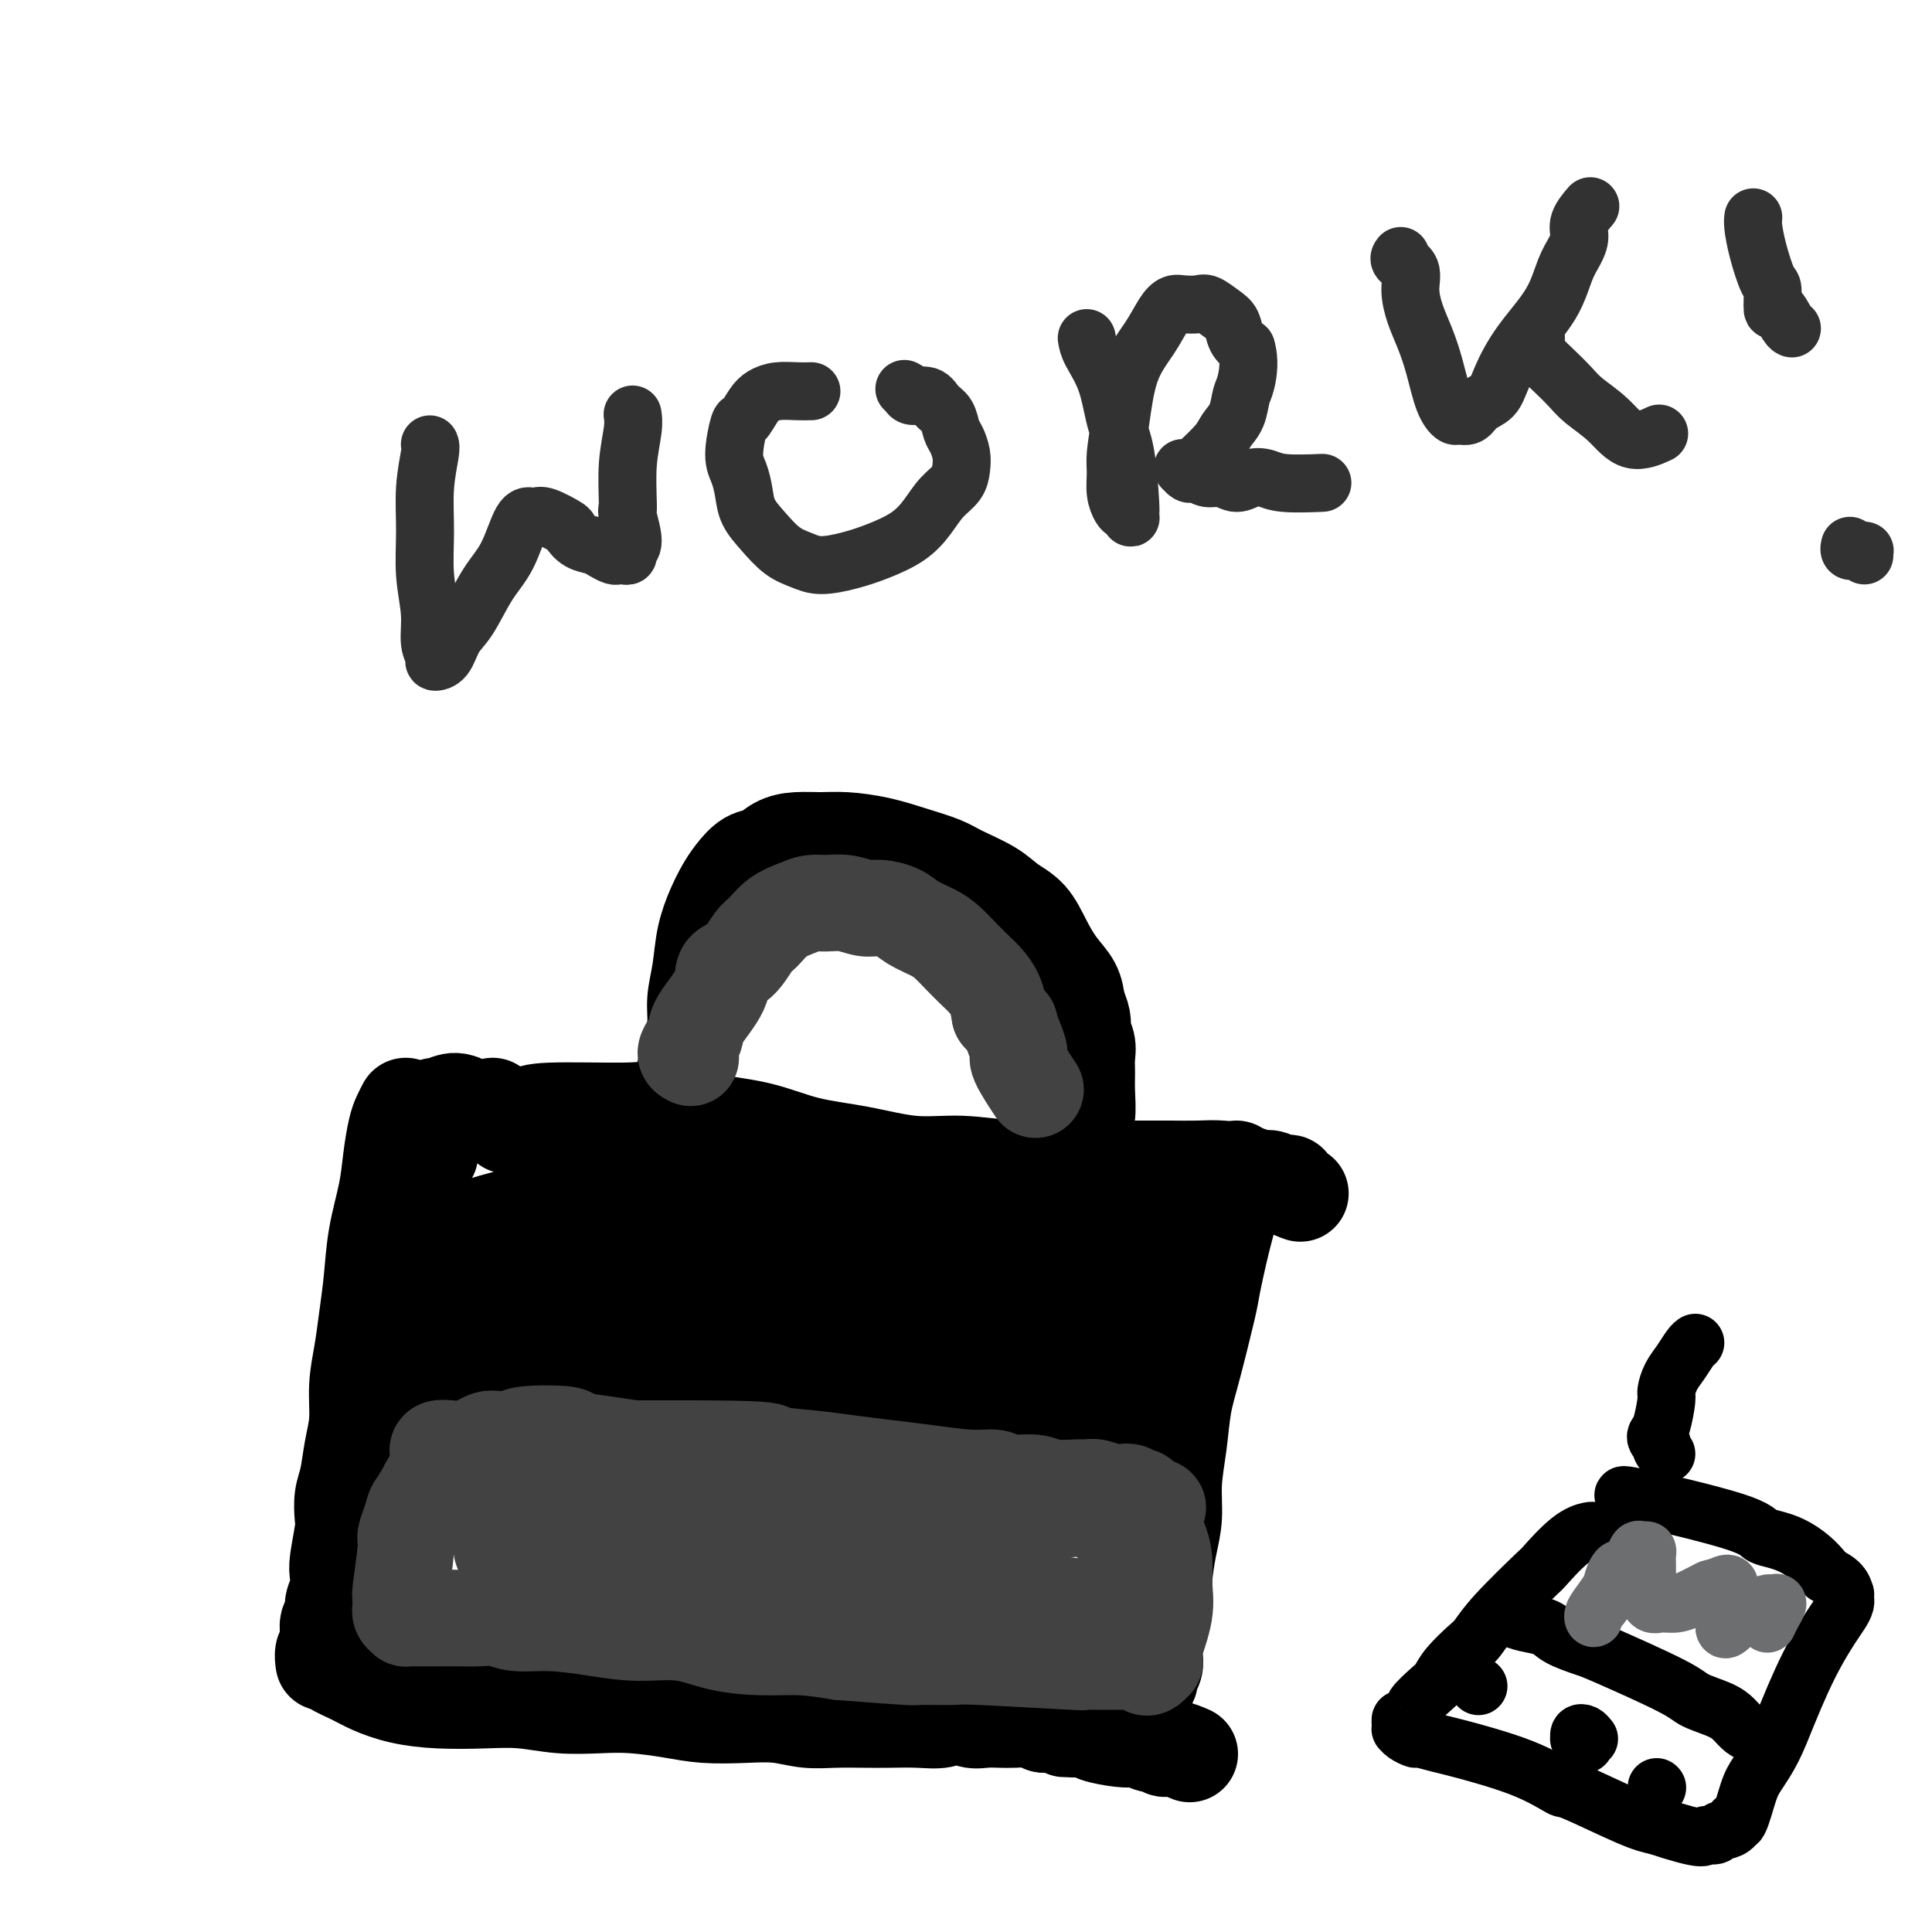
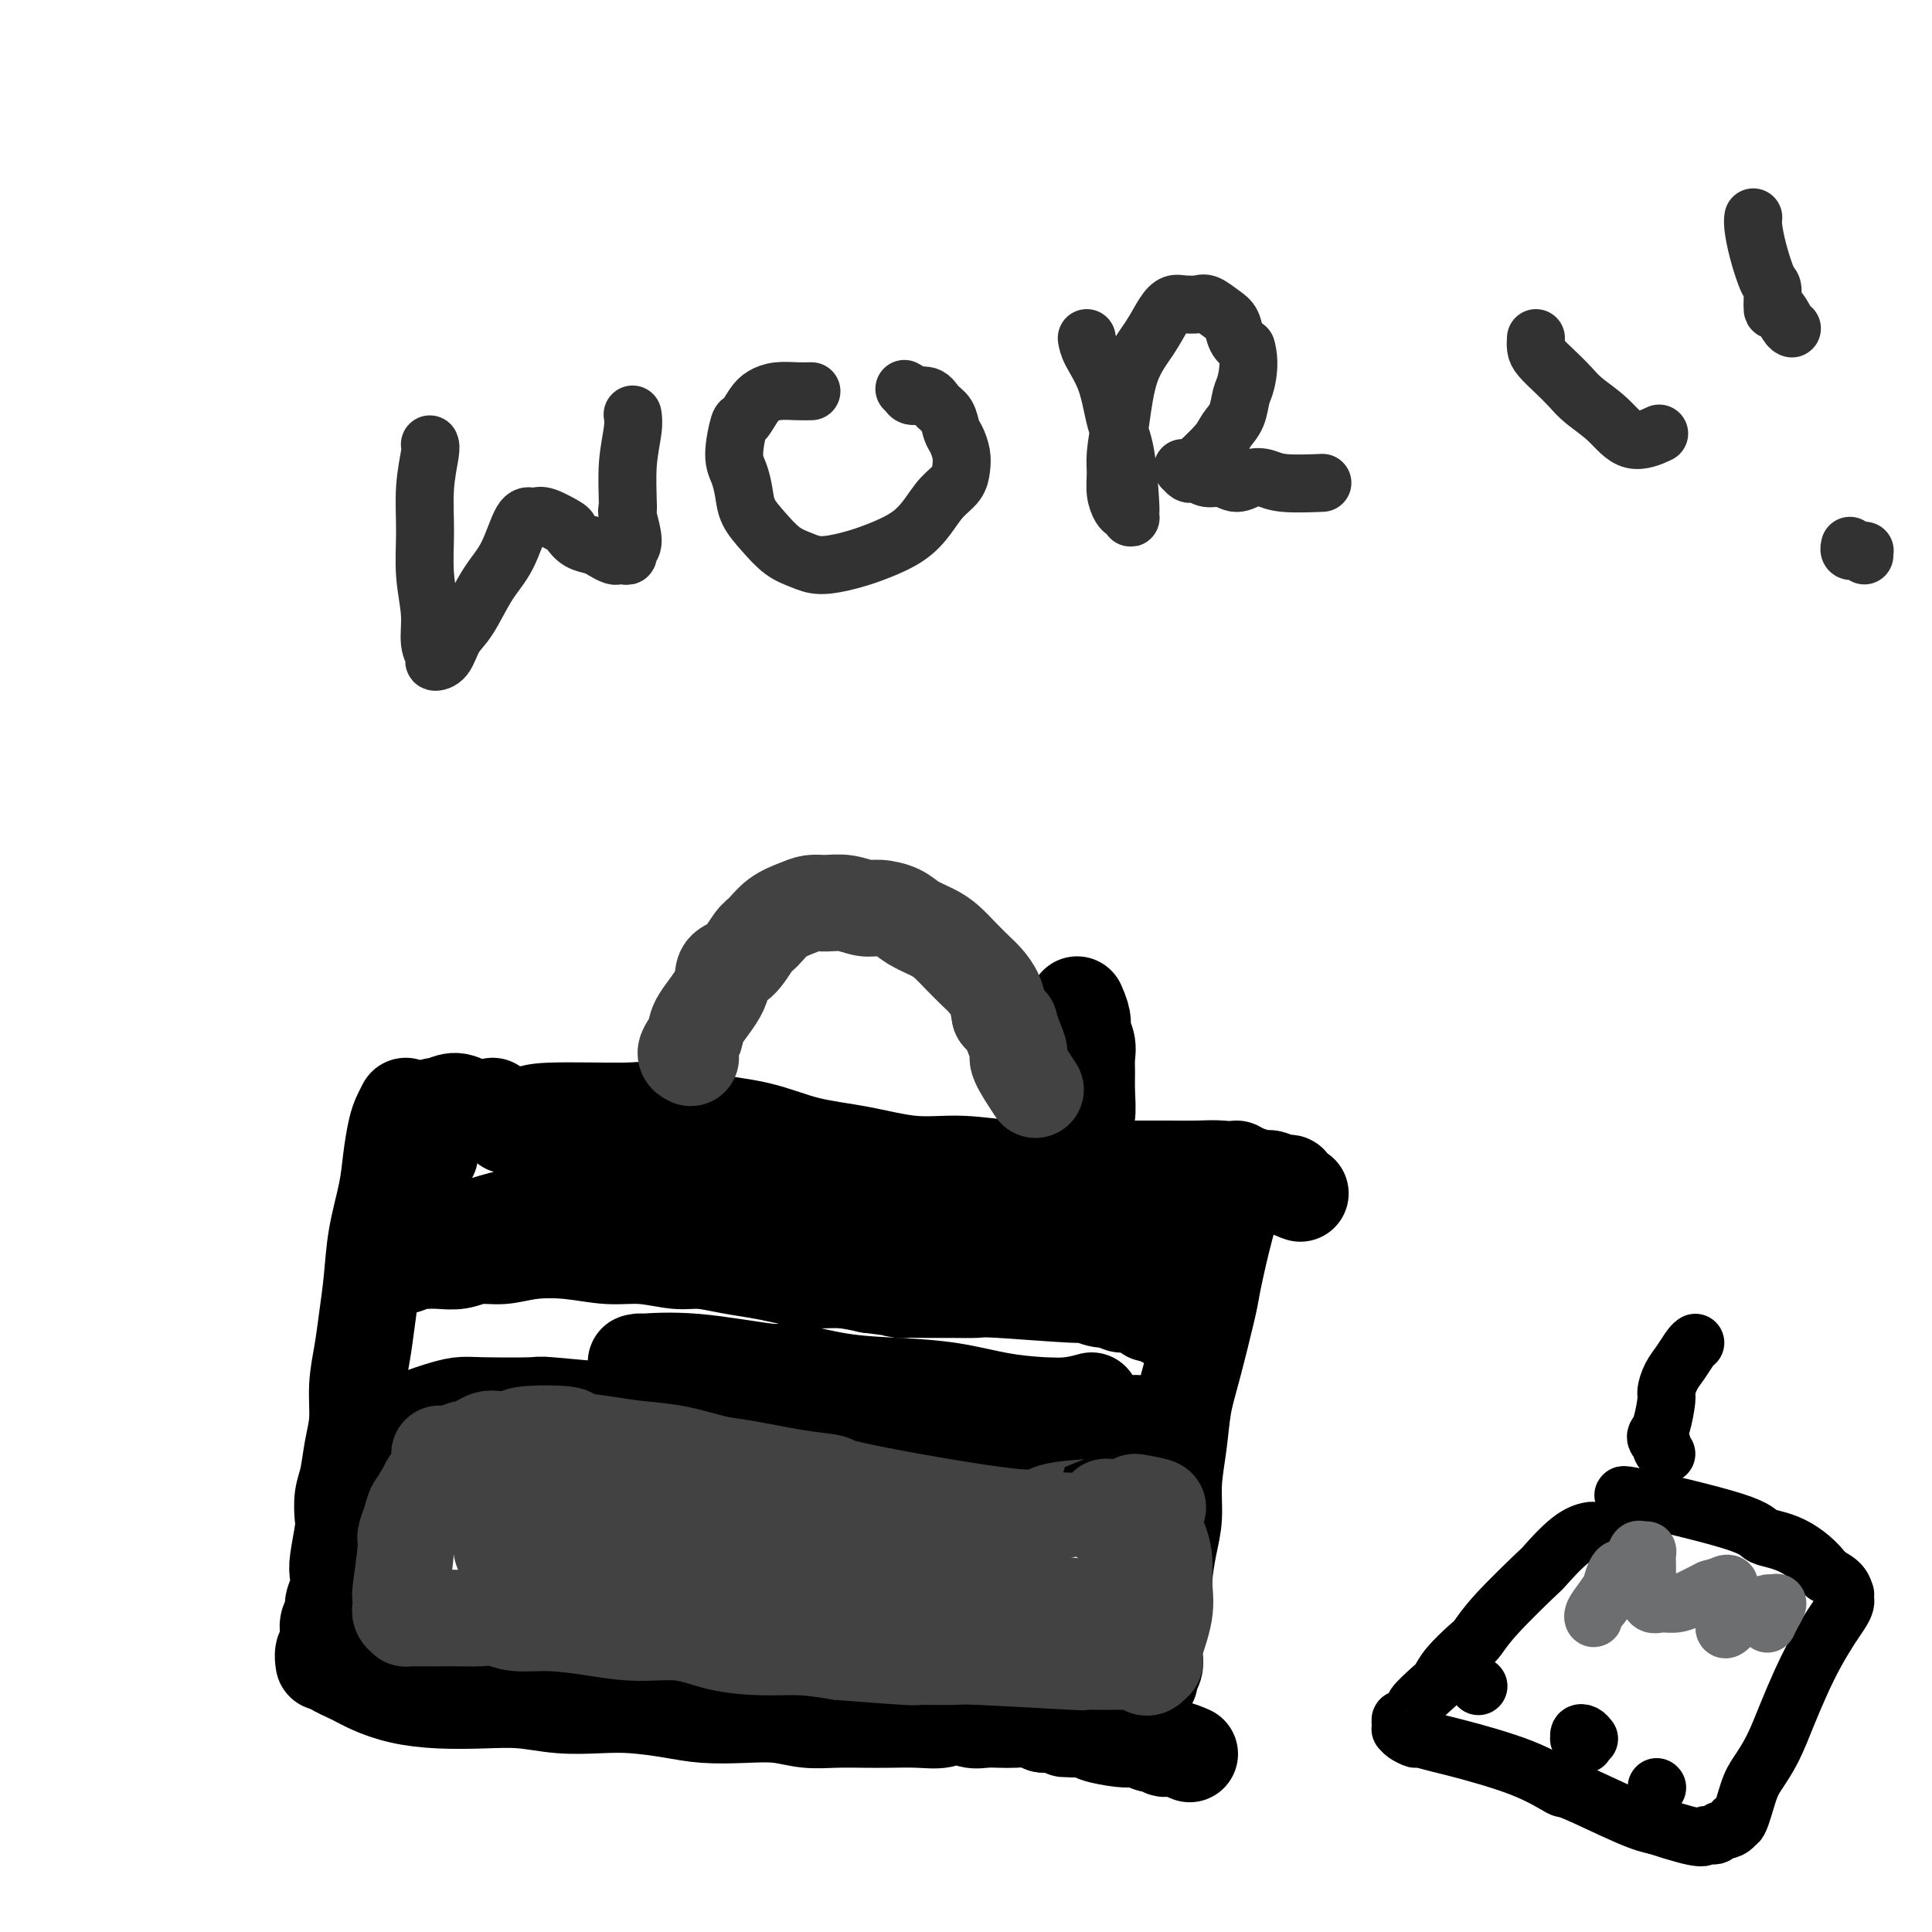
<svg xmlns="http://www.w3.org/2000/svg" viewBox="0 0 400 400" version="1.1">
  <g fill="none" stroke="#000000" stroke-width="20" stroke-linecap="round" stroke-linejoin="round">
    <path d="M84,229c-0.336,0.646 -0.671,1.292 -1,2c-0.329,0.708 -0.651,1.477 -1,3c-0.349,1.523 -0.723,3.798 -1,6c-0.277,2.202 -0.455,4.330 -1,7c-0.545,2.670 -1.456,5.881 -2,9c-0.544,3.119 -0.719,6.146 -1,9c-0.281,2.854 -0.667,5.535 -1,8c-0.333,2.465 -0.614,4.715 -1,7c-0.386,2.285 -0.878,4.606 -1,7c-0.122,2.394 0.125,4.861 0,7c-0.125,2.139 -0.621,3.948 -1,6c-0.379,2.052 -0.641,4.346 -1,6c-0.359,1.654 -0.814,2.669 -1,4c-0.186,1.331 -0.101,2.978 0,4c0.101,1.022 0.219,1.418 0,3c-0.219,1.582 -0.776,4.349 -1,6c-0.224,1.651 -0.116,2.186 0,3c0.116,0.814 0.242,1.909 0,3c-0.242,1.091 -0.850,2.180 -1,3c-0.150,0.820 0.157,1.372 0,2c-0.157,0.628 -0.778,1.333 -1,2c-0.222,0.667 -0.045,1.296 0,2c0.045,0.704 -0.040,1.481 0,2c0.040,0.519 0.207,0.778 0,1c-0.207,0.222 -0.786,0.406 -1,1c-0.214,0.594 -0.061,1.598 0,2c0.061,0.402 0.031,0.201 0,0" />
    <path d="M67,343c0.478,0.665 0.956,1.331 2,2c1.044,0.669 2.654,1.342 4,2c1.346,0.658 2.430,1.300 4,2c1.570,0.700 3.628,1.459 6,2c2.372,0.541 5.059,0.863 8,1c2.941,0.137 6.135,0.089 9,0c2.865,-0.089 5.402,-0.217 8,0c2.598,0.217 5.259,0.780 8,1c2.741,0.220 5.564,0.098 8,0c2.436,-0.098 4.485,-0.171 7,0c2.515,0.171 5.497,0.585 8,1c2.503,0.415 4.527,0.829 7,1c2.473,0.171 5.396,0.098 8,0c2.604,-0.098 4.890,-0.222 7,0c2.110,0.222 4.044,0.791 6,1c1.956,0.209 3.934,0.057 6,0c2.066,-0.057 4.219,-0.020 6,0c1.781,0.020 3.190,0.023 5,0c1.810,-0.023 4.021,-0.073 6,0c1.979,0.073 3.726,0.268 5,0c1.274,-0.268 2.073,-1.000 3,-1c0.927,-0.000 1.980,0.731 3,1c1.020,0.269 2.005,0.075 3,0c0.995,-0.075 1.999,-0.030 3,0c1.001,0.030 2.000,0.047 3,0c1.000,-0.047 2.000,-0.156 3,0c1.000,0.156 2.000,0.578 3,1" />
    <path d="M216,357c20.605,1.012 9.618,1.042 6,1c-3.618,-0.042 0.134,-0.156 2,0c1.866,0.156 1.847,0.581 3,1c1.153,0.419 3.478,0.830 5,1c1.522,0.170 2.240,0.097 3,0c0.760,-0.097 1.561,-0.218 2,0c0.439,0.218 0.514,0.775 1,1c0.486,0.225 1.381,0.116 2,0c0.619,-0.116 0.961,-0.241 1,0c0.039,0.241 -0.227,0.848 0,1c0.227,0.152 0.946,-0.151 2,0c1.054,0.151 2.444,0.758 3,1c0.556,0.242 0.278,0.121 0,0" />
    <path d="M256,242c-0.254,2.307 -0.508,4.615 -1,7c-0.492,2.385 -1.221,4.848 -2,8c-0.779,3.152 -1.609,6.994 -2,9c-0.391,2.006 -0.343,2.176 -1,5c-0.657,2.824 -2.018,8.302 -3,12c-0.982,3.698 -1.586,5.617 -2,8c-0.414,2.383 -0.637,5.231 -1,8c-0.363,2.769 -0.867,5.458 -1,8c-0.133,2.542 0.105,4.937 0,7c-0.105,2.063 -0.554,3.796 -1,6c-0.446,2.204 -0.890,4.880 -1,7c-0.110,2.120 0.115,3.684 0,5c-0.115,1.316 -0.571,2.384 -1,4c-0.429,1.616 -0.833,3.782 -1,5c-0.167,1.218 -0.097,1.489 0,2c0.097,0.511 0.222,1.261 0,2c-0.222,0.739 -0.792,1.466 -1,2c-0.208,0.534 -0.056,0.875 0,1c0.056,0.125 0.016,0.036 0,0c-0.016,-0.036 -0.008,-0.018 0,0" />
    <path d="M105,233c0.121,-0.341 0.243,-0.681 1,-1c0.757,-0.319 2.150,-0.615 3,-1c0.850,-0.385 1.158,-0.858 5,-1c3.842,-0.142 11.219,0.049 15,0c3.781,-0.049 3.966,-0.337 6,0c2.034,0.337 5.916,1.299 10,2c4.084,0.701 8.370,1.139 12,2c3.630,0.861 6.605,2.143 10,3c3.395,0.857 7.210,1.287 11,2c3.790,0.713 7.554,1.708 11,2c3.446,0.292 6.573,-0.118 10,0c3.427,0.118 7.153,0.764 11,1c3.847,0.236 7.816,0.064 11,0c3.184,-0.064 5.582,-0.018 8,0c2.418,0.018 4.857,0.007 7,0c2.143,-0.007 3.992,-0.012 6,0c2.008,0.012 4.176,0.041 6,0c1.824,-0.041 3.305,-0.151 5,0c1.695,0.151 3.606,0.562 5,1c1.394,0.438 2.273,0.901 3,1c0.727,0.099 1.303,-0.167 2,0c0.697,0.167 1.515,0.766 2,1c0.485,0.234 0.638,0.101 1,0c0.362,-0.101 0.932,-0.171 1,0c0.068,0.171 -0.366,0.585 0,1c0.366,0.415 1.533,0.833 2,1c0.467,0.167 0.233,0.084 0,0" />
-     <path d="M142,229c-0.398,-0.716 -0.796,-1.433 -1,-2c-0.204,-0.567 -0.213,-0.986 0,-2c0.213,-1.014 0.649,-2.625 1,-4c0.351,-1.375 0.618,-2.516 1,-4c0.382,-1.484 0.879,-3.313 1,-5c0.121,-1.687 -0.133,-3.232 0,-5c0.133,-1.768 0.654,-3.761 1,-6c0.346,-2.239 0.518,-4.726 1,-7c0.482,-2.274 1.273,-4.334 2,-6c0.727,-1.666 1.390,-2.936 2,-4c0.610,-1.064 1.165,-1.921 2,-3c0.835,-1.079 1.948,-2.380 3,-3c1.052,-0.620 2.043,-0.559 3,-1c0.957,-0.441 1.881,-1.384 3,-2c1.119,-0.616 2.432,-0.905 4,-1c1.568,-0.095 3.389,0.005 5,0c1.611,-0.005 3.012,-0.115 5,0c1.988,0.115 4.562,0.456 7,1c2.438,0.544 4.738,1.290 7,2c2.262,0.710 4.485,1.385 6,2c1.515,0.615 2.320,1.171 4,2c1.680,0.829 4.234,1.933 6,3c1.766,1.067 2.743,2.098 4,3c1.257,0.902 2.796,1.675 4,3c1.204,1.325 2.075,3.200 3,5c0.925,1.800 1.903,3.523 3,5c1.097,1.477 2.313,2.708 3,4c0.687,1.292 0.843,2.646 1,4" />
    <path d="M223,208c1.713,3.774 0.995,4.209 1,5c0.005,0.791 0.735,1.939 1,3c0.265,1.061 0.067,2.034 0,3c-0.067,0.966 -0.003,1.926 0,3c0.003,1.074 -0.056,2.263 0,4c0.056,1.737 0.225,4.023 0,5c-0.225,0.977 -0.845,0.644 -1,1c-0.155,0.356 0.155,1.402 0,2c-0.155,0.598 -0.773,0.748 -1,1c-0.227,0.252 -0.061,0.606 0,1c0.061,0.394 0.017,0.827 0,1c-0.017,0.173 -0.009,0.087 0,0" />
    <path d="M102,229c-0.328,0.428 -0.657,0.856 -1,1c-0.343,0.144 -0.701,0.004 -1,0c-0.299,-0.004 -0.539,0.128 -1,0c-0.461,-0.128 -1.143,-0.518 -2,-1c-0.857,-0.482 -1.890,-1.057 -3,-1c-1.110,0.057 -2.299,0.746 -3,1c-0.701,0.254 -0.915,0.073 -1,0c-0.085,-0.073 -0.043,-0.036 0,0" />
  </g>
  <g fill="none" stroke="#323232" stroke-width="12" stroke-linecap="round" stroke-linejoin="round">
    <path d="M89,92c0.116,0.267 0.231,0.534 0,2c-0.231,1.466 -0.809,4.132 -1,7c-0.191,2.868 0.006,5.938 0,9c-0.006,3.062 -0.213,6.117 0,9c0.213,2.883 0.848,5.595 1,8c0.152,2.405 -0.178,4.502 0,6c0.178,1.498 0.865,2.396 1,3c0.135,0.604 -0.282,0.914 0,1c0.282,0.086 1.261,-0.052 2,-1c0.739,-0.948 1.237,-2.706 2,-4c0.763,-1.294 1.791,-2.122 3,-4c1.209,-1.878 2.600,-4.804 4,-7c1.400,-2.196 2.810,-3.662 4,-6c1.190,-2.338 2.162,-5.548 3,-7c0.838,-1.452 1.544,-1.147 2,-1c0.456,0.147 0.663,0.137 1,0c0.337,-0.137 0.804,-0.402 2,0c1.196,0.402 3.121,1.469 4,2c0.879,0.531 0.711,0.524 1,1c0.289,0.476 1.033,1.434 2,2c0.967,0.566 2.157,0.740 3,1c0.843,0.260 1.340,0.606 2,1c0.660,0.394 1.482,0.835 2,1c0.518,0.165 0.732,0.055 1,0c0.268,-0.055 0.590,-0.056 1,0c0.410,0.056 0.908,0.170 1,0c0.092,-0.170 -0.223,-0.623 0,-1c0.223,-0.377 0.983,-0.678 1,-2c0.017,-1.322 -0.709,-3.663 -1,-5c-0.291,-1.337 -0.145,-1.668 0,-2" />
    <path d="M130,105c-0.061,-3.209 -0.212,-6.231 0,-9c0.212,-2.769 0.788,-5.284 1,-7c0.212,-1.716 0.061,-2.633 0,-3c-0.061,-0.367 -0.030,-0.183 0,0" />
    <path d="M168,81c-0.894,0.021 -1.787,0.042 -3,0c-1.213,-0.042 -2.744,-0.146 -4,0c-1.256,0.146 -2.236,0.542 -3,1c-0.764,0.458 -1.312,0.978 -2,2c-0.688,1.022 -1.516,2.545 -2,3c-0.484,0.455 -0.626,-0.157 -1,1c-0.374,1.157 -0.982,4.083 -1,6c-0.018,1.917 0.553,2.825 1,4c0.447,1.175 0.769,2.619 1,4c0.231,1.381 0.370,2.700 1,4c0.630,1.300 1.752,2.581 3,4c1.248,1.419 2.621,2.978 4,4c1.379,1.022 2.763,1.509 4,2c1.237,0.491 2.326,0.985 4,1c1.674,0.015 3.931,-0.450 6,-1c2.069,-0.550 3.948,-1.186 6,-2c2.052,-0.814 4.277,-1.807 6,-3c1.723,-1.193 2.946,-2.587 4,-4c1.054,-1.413 1.940,-2.844 3,-4c1.060,-1.156 2.295,-2.038 3,-3c0.705,-0.962 0.880,-2.005 1,-3c0.120,-0.995 0.183,-1.943 0,-3c-0.183,-1.057 -0.614,-2.224 -1,-3c-0.386,-0.776 -0.727,-1.160 -1,-2c-0.273,-0.840 -0.479,-2.137 -1,-3c-0.521,-0.863 -1.356,-1.293 -2,-2c-0.644,-0.707 -1.096,-1.690 -2,-2c-0.904,-0.310 -2.258,0.054 -3,0c-0.742,-0.054 -0.871,-0.527 -1,-1" />
    <path d="M188,81c-1.333,-0.833 -0.667,-0.417 0,0" />
    <path d="M225,70c0.130,0.795 0.259,1.590 1,3c0.741,1.410 2.093,3.435 3,6c0.907,2.565 1.367,5.672 2,8c0.633,2.328 1.438,3.879 2,7c0.562,3.121 0.880,7.814 1,10c0.120,2.186 0.044,1.866 0,2c-0.044,0.134 -0.054,0.721 0,1c0.054,0.279 0.172,0.248 0,0c-0.172,-0.248 -0.635,-0.714 -1,-1c-0.365,-0.286 -0.631,-0.392 -1,-1c-0.369,-0.608 -0.841,-1.718 -1,-3c-0.159,-1.282 -0.006,-2.736 0,-4c0.006,-1.264 -0.136,-2.338 0,-4c0.136,-1.662 0.550,-3.913 1,-7c0.450,-3.087 0.934,-7.009 2,-10c1.066,-2.991 2.712,-5.050 4,-7c1.288,-1.950 2.217,-3.792 3,-5c0.783,-1.208 1.421,-1.782 2,-2c0.579,-0.218 1.101,-0.082 2,0c0.899,0.082 2.177,0.109 3,0c0.823,-0.109 1.193,-0.352 2,0c0.807,0.352 2.051,1.301 3,2c0.949,0.699 1.602,1.150 2,2c0.398,0.850 0.542,2.100 1,3c0.458,0.900 1.229,1.450 2,2" />
    <path d="M258,72c0.825,2.541 0.389,5.392 0,7c-0.389,1.608 -0.731,1.972 -1,3c-0.269,1.028 -0.464,2.720 -1,4c-0.536,1.280 -1.415,2.147 -2,3c-0.585,0.853 -0.878,1.693 -2,3c-1.122,1.307 -3.072,3.081 -4,4c-0.928,0.919 -0.834,0.982 -1,1c-0.166,0.018 -0.591,-0.009 -1,0c-0.409,0.009 -0.801,0.054 -1,0c-0.199,-0.054 -0.206,-0.206 0,0c0.206,0.206 0.624,0.772 1,1c0.376,0.228 0.708,0.118 1,0c0.292,-0.118 0.542,-0.245 1,0c0.458,0.245 1.123,0.863 2,1c0.877,0.137 1.966,-0.208 3,0c1.034,0.208 2.012,0.970 3,1c0.988,0.030 1.986,-0.672 3,-1c1.014,-0.328 2.045,-0.284 3,0c0.955,0.284 1.834,0.807 4,1c2.166,0.193 5.619,0.055 7,0c1.381,-0.055 0.691,-0.028 0,0" />
-     <path d="M290,53c-0.231,0.285 -0.462,0.570 0,1c0.462,0.430 1.618,1.003 2,2c0.382,0.997 -0.011,2.416 0,4c0.011,1.584 0.427,3.332 1,5c0.573,1.668 1.304,3.255 2,5c0.696,1.745 1.355,3.646 2,6c0.645,2.354 1.274,5.160 2,7c0.726,1.840 1.549,2.712 2,3c0.451,0.288 0.528,-0.010 1,0c0.472,0.010 1.337,0.326 2,0c0.663,-0.326 1.122,-1.295 2,-2c0.878,-0.705 2.174,-1.147 3,-2c0.826,-0.853 1.180,-2.118 2,-4c0.820,-1.882 2.105,-4.380 4,-7c1.895,-2.620 4.401,-5.362 6,-8c1.599,-2.638 2.292,-5.173 3,-7c0.708,-1.827 1.430,-2.945 2,-4c0.570,-1.055 0.988,-2.046 1,-3c0.012,-0.954 -0.381,-1.872 0,-3c0.381,-1.128 1.538,-2.465 2,-3c0.462,-0.535 0.231,-0.267 0,0" />
    <path d="M318,70c-0.042,0.690 -0.085,1.381 0,2c0.085,0.619 0.297,1.168 1,2c0.703,0.832 1.897,1.948 3,3c1.103,1.052 2.114,2.040 3,3c0.886,0.960 1.646,1.893 3,3c1.354,1.107 3.301,2.390 5,4c1.699,1.610 3.150,3.549 5,4c1.850,0.451 4.100,-0.585 5,-1c0.900,-0.415 0.450,-0.207 0,0" />
    <path d="M363,45c-0.061,0.454 -0.122,0.908 0,2c0.122,1.092 0.427,2.822 1,5c0.573,2.178 1.414,4.804 2,6c0.586,1.196 0.917,0.961 1,2c0.083,1.039 -0.083,3.350 0,4c0.083,0.650 0.414,-0.362 1,0c0.586,0.362 1.427,2.097 2,3c0.573,0.903 0.878,0.972 1,1c0.122,0.028 0.061,0.014 0,0" />
    <path d="M386,115c0.006,-0.423 0.012,-0.845 0,-1c-0.012,-0.155 -0.041,-0.042 0,0c0.041,0.042 0.151,0.012 0,0c-0.151,-0.012 -0.562,-0.007 -1,0c-0.438,0.007 -0.902,0.016 -1,0c-0.098,-0.016 0.170,-0.056 0,0c-0.170,0.056 -0.776,0.207 -1,0c-0.224,-0.207 -0.064,-0.774 0,-1c0.064,-0.226 0.032,-0.113 0,0" />
  </g>
  <g fill="none" stroke="#000000" stroke-width="20" stroke-linecap="round" stroke-linejoin="round">
    <path d="M89,239c-1.149,1.219 -2.298,2.439 -3,4c-0.702,1.561 -0.958,3.465 -1,5c-0.042,1.535 0.131,2.701 0,4c-0.131,1.299 -0.567,2.731 -1,4c-0.433,1.269 -0.864,2.375 -1,3c-0.136,0.625 0.022,0.770 0,1c-0.022,0.230 -0.225,0.545 0,1c0.225,0.455 0.877,1.050 1,1c0.123,-0.050 -0.284,-0.744 0,-1c0.284,-0.256 1.261,-0.073 2,0c0.739,0.073 1.242,0.034 2,0c0.758,-0.034 1.771,-0.065 3,0c1.229,0.065 2.675,0.227 4,0c1.325,-0.227 2.530,-0.841 4,-1c1.470,-0.159 3.205,0.138 5,0c1.795,-0.138 3.648,-0.713 6,-1c2.352,-0.287 5.201,-0.288 8,0c2.799,0.288 5.548,0.865 8,1c2.452,0.135 4.605,-0.171 7,0c2.395,0.171 5.030,0.819 7,1c1.970,0.181 3.274,-0.105 5,0c1.726,0.105 3.874,0.602 6,1c2.126,0.398 4.230,0.698 6,1c1.770,0.302 3.206,0.607 5,1c1.794,0.393 3.944,0.875 6,1c2.056,0.125 4.016,-0.107 6,0c1.984,0.107 3.992,0.554 6,1" />
    <path d="M180,266c10.647,1.309 6.265,1.082 6,1c-0.265,-0.082 3.587,-0.018 6,0c2.413,0.018 3.386,-0.010 5,0c1.614,0.010 3.868,0.059 5,0c1.132,-0.059 1.143,-0.227 5,0c3.857,0.227 11.562,0.849 15,1c3.438,0.151 2.611,-0.171 3,0c0.389,0.171 1.996,0.833 3,1c1.004,0.167 1.406,-0.161 2,0c0.594,0.161 1.381,0.813 2,1c0.619,0.187 1.070,-0.090 2,0c0.930,0.090 2.340,0.546 3,1c0.660,0.454 0.569,0.905 1,1c0.431,0.095 1.385,-0.167 2,0c0.615,0.167 0.890,0.762 1,1c0.110,0.238 0.055,0.119 0,0" />
    <path d="M88,293c0.887,-0.310 1.775,-0.620 3,-1c1.225,-0.380 2.789,-0.830 4,-1c1.211,-0.170 2.069,-0.061 5,0c2.931,0.061 7.934,0.075 10,0c2.066,-0.075 1.193,-0.238 4,0c2.807,0.238 9.294,0.879 12,1c2.706,0.121 1.632,-0.276 3,0c1.368,0.276 5.178,1.225 8,2c2.822,0.775 4.655,1.374 7,2c2.345,0.626 5.200,1.277 8,2c2.800,0.723 5.544,1.518 8,2c2.456,0.482 4.624,0.651 7,1c2.376,0.349 4.958,0.878 7,1c2.042,0.122 3.542,-0.164 7,0c3.458,0.164 8.872,0.776 12,1c3.128,0.224 3.970,0.059 6,0c2.030,-0.059 5.249,-0.012 7,0c1.751,0.012 2.033,-0.011 3,0c0.967,0.011 2.619,0.054 5,0c2.381,-0.054 5.492,-0.207 7,0c1.508,0.207 1.412,0.774 2,1c0.588,0.226 1.859,0.112 3,0c1.141,-0.112 2.153,-0.223 3,0c0.847,0.223 1.528,0.778 2,1c0.472,0.222 0.736,0.111 1,0" />
    <path d="M232,305c9.591,0.621 4.567,0.675 3,1c-1.567,0.325 0.322,0.922 1,1c0.678,0.078 0.144,-0.364 1,0c0.856,0.364 3.102,1.532 4,2c0.898,0.468 0.449,0.234 0,0" />
-     <path d="M88,278c0.888,0.008 1.777,0.016 3,0c1.223,-0.016 2.782,-0.057 5,0c2.218,0.057 5.097,0.212 8,0c2.903,-0.212 5.831,-0.789 9,-1c3.169,-0.211 6.578,-0.054 10,0c3.422,0.054 6.855,0.006 10,0c3.145,-0.006 6.001,0.030 9,0c2.999,-0.030 6.141,-0.126 9,0c2.859,0.126 5.437,0.472 8,1c2.563,0.528 5.113,1.237 8,2c2.887,0.763 6.111,1.582 9,2c2.889,0.418 5.443,0.437 8,1c2.557,0.563 5.117,1.671 8,2c2.883,0.329 6.087,-0.122 9,0c2.913,0.122 5.533,0.816 8,1c2.467,0.184 4.779,-0.143 7,0c2.221,0.143 4.349,0.756 6,1c1.651,0.244 2.824,0.118 4,0c1.176,-0.118 2.353,-0.229 3,0c0.647,0.229 0.763,0.797 1,1c0.237,0.203 0.595,0.039 1,0c0.405,-0.039 0.857,0.045 1,0c0.143,-0.045 -0.024,-0.218 0,0c0.024,0.218 0.237,0.828 0,1c-0.237,0.172 -0.925,-0.094 -2,0c-1.075,0.094 -2.538,0.547 -4,1" />
    <path d="M226,290c-1.856,0.533 -3.496,0.867 -5,1c-1.504,0.133 -2.873,0.065 -5,0c-2.127,-0.065 -5.012,-0.126 -7,0c-1.988,0.126 -3.080,0.438 -10,0c-6.920,-0.438 -19.669,-1.626 -26,-2c-6.331,-0.374 -6.246,0.065 -8,0c-1.754,-0.065 -5.349,-0.634 -8,-1c-2.651,-0.366 -4.359,-0.529 -7,-1c-2.641,-0.471 -6.214,-1.250 -9,-2c-2.786,-0.750 -4.786,-1.471 -6,-2c-1.214,-0.529 -1.642,-0.866 -2,-1c-0.358,-0.134 -0.646,-0.066 -1,0c-0.354,0.066 -0.775,0.129 1,0c1.775,-0.129 5.744,-0.452 11,0c5.256,0.452 11.798,1.678 15,2c3.202,0.322 3.063,-0.261 5,0c1.937,0.261 5.950,1.366 10,2c4.050,0.634 8.136,0.798 12,1c3.864,0.202 7.505,0.443 11,1c3.495,0.557 6.842,1.431 10,2c3.158,0.569 6.125,0.833 9,1c2.875,0.167 5.659,0.237 8,1c2.341,0.763 4.240,2.218 6,3c1.760,0.782 3.380,0.891 5,1" />
    <path d="M235,296c6.133,1.022 2.467,-0.422 1,-1c-1.467,-0.578 -0.733,-0.289 0,0" />
    <path d="M98,255c-0.234,-0.218 -0.467,-0.436 1,-1c1.467,-0.564 4.636,-1.473 7,-2c2.364,-0.527 3.923,-0.672 7,-1c3.077,-0.328 7.672,-0.838 13,-1c5.328,-0.162 11.388,0.024 17,0c5.612,-0.024 10.775,-0.259 14,0c3.225,0.259 4.511,1.011 10,1c5.489,-0.011 15.182,-0.784 21,-1c5.818,-0.216 7.761,0.127 11,0c3.239,-0.127 7.773,-0.722 10,-1c2.227,-0.278 2.148,-0.239 5,0c2.852,0.239 8.636,0.680 12,1c3.364,0.320 4.306,0.521 6,1c1.694,0.479 4.138,1.238 6,2c1.862,0.762 3.143,1.529 4,2c0.857,0.471 1.292,0.648 2,1c0.708,0.352 1.690,0.879 2,1c0.310,0.121 -0.051,-0.163 0,0c0.051,0.163 0.514,0.775 1,1c0.486,0.225 0.996,0.064 1,0c0.004,-0.064 -0.498,-0.032 -1,0" />
    <path d="M247,258c1.032,0.567 -3.887,-1.515 -4,-2c-0.113,-0.485 4.581,0.627 -7,0c-11.581,-0.627 -39.436,-2.991 -50,-4c-10.564,-1.009 -3.837,-0.662 -5,-1c-1.163,-0.338 -10.218,-1.362 -16,-2c-5.782,-0.638 -8.292,-0.891 -11,-1c-2.708,-0.109 -5.613,-0.073 -8,0c-2.387,0.073 -4.257,0.185 -7,0c-2.743,-0.185 -6.360,-0.666 -9,-1c-2.640,-0.334 -4.305,-0.520 -6,-1c-1.695,-0.480 -3.421,-1.253 -5,-2c-1.579,-0.747 -3.011,-1.468 -4,-2c-0.989,-0.532 -1.536,-0.874 -2,-1c-0.464,-0.126 -0.847,-0.036 -1,0c-0.153,0.036 -0.077,0.018 0,0" />
  </g>
  <g fill="none" stroke="#424242" stroke-width="20" stroke-linecap="round" stroke-linejoin="round">
    <path d="M104,321c-0.155,-0.399 -0.310,-0.799 0,-1c0.310,-0.201 1.084,-0.205 2,0c0.916,0.205 1.975,0.617 4,1c2.025,0.383 5.017,0.736 8,1c2.983,0.264 5.958,0.438 9,1c3.042,0.562 6.153,1.512 9,2c2.847,0.488 5.431,0.513 8,1c2.569,0.487 5.123,1.436 8,2c2.877,0.564 6.076,0.743 9,1c2.924,0.257 5.573,0.594 8,1c2.427,0.406 4.633,0.882 7,1c2.367,0.118 4.895,-0.123 7,0c2.105,0.123 3.788,0.611 6,1c2.212,0.389 4.952,0.679 7,1c2.048,0.321 3.405,0.675 5,1c1.595,0.325 3.428,0.623 5,1c1.572,0.377 2.881,0.833 4,1c1.119,0.167 2.046,0.045 3,0c0.954,-0.045 1.936,-0.012 3,0c1.064,0.012 2.211,0.004 3,0c0.789,-0.004 1.219,-0.005 2,0c0.781,0.005 1.911,0.016 3,0c1.089,-0.016 2.137,-0.060 3,0c0.863,0.060 1.541,0.222 2,0c0.459,-0.222 0.701,-0.829 1,-1c0.299,-0.171 0.657,0.094 1,0c0.343,-0.094 0.672,-0.547 1,-1" />
    <path d="M232,334c3.722,-0.297 2.027,-0.039 1,0c-1.027,0.039 -1.385,-0.139 0,0c1.385,0.139 4.514,0.597 0,0c-4.514,-0.597 -16.671,-2.247 -23,-3c-6.329,-0.753 -6.829,-0.609 -11,-1c-4.171,-0.391 -12.012,-1.315 -17,-2c-4.988,-0.685 -7.123,-1.129 -10,-2c-2.877,-0.871 -6.497,-2.169 -10,-3c-3.503,-0.831 -6.889,-1.196 -10,-2c-3.111,-0.804 -5.948,-2.047 -9,-3c-3.052,-0.953 -6.321,-1.617 -9,-2c-2.679,-0.383 -4.769,-0.484 -7,-1c-2.231,-0.516 -4.604,-1.448 -7,-2c-2.396,-0.552 -4.815,-0.724 -7,-1c-2.185,-0.276 -4.137,-0.656 -6,-1c-1.863,-0.344 -3.637,-0.651 -5,-1c-1.363,-0.349 -2.315,-0.741 -3,-1c-0.685,-0.259 -1.101,-0.384 -2,-1c-0.899,-0.616 -2.279,-1.723 -3,-2c-0.721,-0.277 -0.782,0.276 -1,0c-0.218,-0.276 -0.594,-1.381 -1,-2c-0.406,-0.619 -0.841,-0.754 -1,-1c-0.159,-0.246 -0.043,-0.605 0,-1c0.043,-0.395 0.012,-0.827 0,-1c-0.012,-0.173 -0.006,-0.086 0,0" />
-     <path d="M91,301c-1.276,-1.619 1.035,-1.166 3,-1c1.965,0.166 3.584,0.044 5,0c1.416,-0.044 2.628,-0.009 4,0c1.372,0.009 2.903,-0.009 3,0c0.097,0.009 -1.240,0.044 8,0c9.240,-0.044 29.057,-0.166 38,0c8.943,0.166 7.014,0.622 8,1c0.986,0.378 4.889,0.680 8,1c3.111,0.320 5.432,0.659 8,1c2.568,0.341 5.385,0.684 8,1c2.615,0.316 5.028,0.606 8,1c2.972,0.394 6.502,0.894 9,1c2.498,0.106 3.965,-0.182 5,0c1.035,0.182 1.639,0.834 3,1c1.361,0.166 3.480,-0.153 5,0c1.520,0.153 2.441,0.777 4,1c1.559,0.223 3.754,0.046 5,0c1.246,-0.046 1.542,0.039 2,0c0.458,-0.039 1.078,-0.203 2,0c0.922,0.203 2.145,0.773 3,1c0.855,0.227 1.340,0.113 2,0c0.660,-0.113 1.495,-0.224 2,0c0.505,0.224 0.682,0.782 1,1c0.318,0.218 0.778,0.097 1,0c0.222,-0.097 0.206,-0.171 0,0c-0.206,0.171 -0.603,0.585 -1,1" />
    <path d="M235,311c11.539,1.935 -1.113,1.272 -6,1c-4.887,-0.272 -2.009,-0.153 -3,0c-0.991,0.153 -5.851,0.340 -8,1c-2.149,0.660 -1.586,1.791 -9,1c-7.414,-0.791 -22.804,-3.506 -30,-5c-7.196,-1.494 -6.197,-1.766 -7,-2c-0.803,-0.234 -3.409,-0.430 -7,-1c-3.591,-0.570 -8.166,-1.515 -11,-2c-2.834,-0.485 -3.927,-0.511 -6,-1c-2.073,-0.489 -5.126,-1.441 -8,-2c-2.874,-0.559 -5.568,-0.725 -8,-1c-2.432,-0.275 -4.600,-0.658 -7,-1c-2.400,-0.342 -5.031,-0.641 -6,-1c-0.969,-0.359 -0.276,-0.776 -2,-1c-1.724,-0.224 -5.865,-0.253 -8,0c-2.135,0.253 -2.264,0.790 -3,1c-0.736,0.210 -2.080,0.094 -3,0c-0.920,-0.094 -1.416,-0.166 -2,0c-0.584,0.166 -1.256,0.569 -2,1c-0.744,0.431 -1.561,0.889 -2,1c-0.439,0.111 -0.499,-0.126 -1,0c-0.501,0.126 -1.444,0.615 -2,1c-0.556,0.385 -0.726,0.666 -1,1c-0.274,0.334 -0.651,0.722 -1,1c-0.349,0.278 -0.671,0.446 -1,1c-0.329,0.554 -0.666,1.495 -1,2c-0.334,0.505 -0.667,0.573 -1,1c-0.333,0.427 -0.667,1.214 -1,2" />
    <path d="M88,309c-1.415,1.821 -0.953,1.875 -1,2c-0.047,0.125 -0.605,0.321 -1,1c-0.395,0.679 -0.628,1.840 -1,3c-0.372,1.160 -0.884,2.319 -1,3c-0.116,0.681 0.165,0.886 0,3c-0.165,2.114 -0.777,6.138 -1,8c-0.223,1.862 -0.056,1.560 0,2c0.056,0.440 -0.000,1.620 0,2c0.000,0.380 0.056,-0.042 0,0c-0.056,0.042 -0.223,0.547 0,1c0.223,0.453 0.836,0.853 1,1c0.164,0.147 -0.120,0.039 0,0c0.120,-0.039 0.643,-0.011 1,0c0.357,0.011 0.549,0.003 1,0c0.451,-0.003 1.163,-0.002 2,0c0.837,0.002 1.800,0.004 3,0c1.200,-0.004 2.638,-0.016 4,0c1.362,0.016 2.647,0.059 4,0c1.353,-0.059 2.774,-0.222 4,0c1.226,0.222 2.258,0.828 4,1c1.742,0.172 4.195,-0.091 7,0c2.805,0.091 5.963,0.536 9,1c3.037,0.464 5.954,0.947 9,1c3.046,0.053 6.219,-0.323 9,0c2.781,0.323 5.168,1.344 8,2c2.832,0.656 6.109,0.946 9,1c2.891,0.054 5.398,-0.127 8,0c2.602,0.127 5.301,0.564 8,1" />
    <path d="M174,342c16.984,1.305 14.944,1.068 16,1c1.056,-0.068 5.210,0.034 7,0c1.790,-0.034 1.218,-0.205 6,0c4.782,0.205 14.920,0.787 19,1c4.080,0.213 2.104,0.057 2,0c-0.104,-0.057 1.663,-0.016 3,0c1.337,0.016 2.242,0.008 3,0c0.758,-0.008 1.369,-0.015 2,0c0.631,0.015 1.283,0.053 2,0c0.717,-0.053 1.498,-0.195 2,0c0.502,0.195 0.723,0.729 1,1c0.277,0.271 0.608,0.281 1,0c0.392,-0.281 0.845,-0.853 1,-1c0.155,-0.147 0.013,0.132 0,0c-0.013,-0.132 0.102,-0.673 0,-1c-0.102,-0.327 -0.423,-0.438 0,-2c0.423,-1.562 1.588,-4.574 2,-7c0.412,-2.426 0.069,-4.264 0,-6c-0.069,-1.736 0.136,-3.368 0,-5c-0.136,-1.632 -0.614,-3.262 -1,-4c-0.386,-0.738 -0.681,-0.583 -1,-1c-0.319,-0.417 -0.663,-1.405 -1,-2c-0.337,-0.595 -0.669,-0.798 -1,-1" />
    <path d="M237,315c-0.738,-3.165 -0.583,-1.576 -1,-1c-0.417,0.576 -1.404,0.141 -2,0c-0.596,-0.141 -0.799,0.014 -1,0c-0.201,-0.014 -0.400,-0.196 -1,0c-0.600,0.196 -1.600,0.770 -2,1c-0.400,0.230 -0.200,0.115 0,0" />
    <path d="M143,219c-0.505,-0.243 -1.010,-0.487 -1,-1c0.010,-0.513 0.536,-1.297 1,-2c0.464,-0.703 0.865,-1.327 1,-2c0.135,-0.673 0.004,-1.395 1,-3c0.996,-1.605 3.120,-4.091 4,-6c0.880,-1.909 0.517,-3.239 1,-4c0.483,-0.761 1.813,-0.953 3,-2c1.187,-1.047 2.232,-2.950 3,-4c0.768,-1.050 1.258,-1.248 2,-2c0.742,-0.752 1.738,-2.059 3,-3c1.262,-0.941 2.792,-1.516 4,-2c1.208,-0.484 2.093,-0.876 3,-1c0.907,-0.124 1.836,0.022 3,0c1.164,-0.022 2.565,-0.210 4,0c1.435,0.210 2.905,0.819 4,1c1.095,0.181 1.815,-0.065 3,0c1.185,0.065 2.834,0.443 4,1c1.166,0.557 1.849,1.294 3,2c1.151,0.706 2.769,1.382 4,2c1.231,0.618 2.074,1.179 3,2c0.926,0.821 1.936,1.902 3,3c1.064,1.098 2.182,2.212 3,3c0.818,0.788 1.336,1.251 2,2c0.664,0.749 1.476,1.786 2,3c0.524,1.214 0.762,2.607 1,4" />
    <path d="M207,210c2.578,2.947 2.022,1.813 2,2c-0.022,0.187 0.488,1.694 1,3c0.512,1.306 1.024,2.412 1,3c-0.024,0.588 -0.583,0.658 0,2c0.583,1.342 2.310,3.955 3,5c0.690,1.045 0.345,0.523 0,0" />
  </g>
  <g fill="none" stroke="#000000" stroke-width="12" stroke-linecap="round" stroke-linejoin="round">
    <path d="M331,317c-0.390,0.020 -0.781,0.041 -1,0c-0.219,-0.041 -0.267,-0.143 -1,0c-0.733,0.143 -2.150,0.532 -4,2c-1.850,1.468 -4.132,4.016 -5,5c-0.868,0.984 -0.323,0.406 -2,2c-1.677,1.594 -5.576,5.362 -8,8c-2.424,2.638 -3.372,4.147 -4,5c-0.628,0.853 -0.937,1.048 -2,2c-1.063,0.952 -2.882,2.659 -4,4c-1.118,1.341 -1.536,2.314 -2,3c-0.464,0.686 -0.976,1.083 -2,2c-1.024,0.917 -2.562,2.354 -3,3c-0.438,0.646 0.222,0.503 0,1c-0.222,0.497 -1.328,1.635 -2,2c-0.672,0.365 -0.910,-0.043 -1,0c-0.090,0.043 -0.031,0.537 0,1c0.031,0.463 0.033,0.894 0,1c-0.033,0.106 -0.100,-0.112 0,0c0.100,0.112 0.367,0.553 1,1c0.633,0.447 1.633,0.901 2,1c0.367,0.099 0.103,-0.158 1,0c0.897,0.158 2.956,0.731 4,1c1.044,0.269 1.072,0.233 4,1c2.928,0.767 8.754,2.338 13,4c4.246,1.662 6.911,3.414 8,4c1.089,0.586 0.601,0.004 3,1c2.399,0.996 7.685,3.570 11,5c3.315,1.430 4.657,1.715 6,2" />
    <path d="M343,378c10.202,3.375 9.708,2.314 10,2c0.292,-0.314 1.370,0.121 2,0c0.630,-0.121 0.812,-0.798 1,-1c0.188,-0.202 0.382,0.070 1,0c0.618,-0.070 1.659,-0.482 2,-1c0.341,-0.518 -0.019,-1.143 0,-1c0.019,0.143 0.417,1.055 1,0c0.583,-1.055 1.353,-4.076 2,-6c0.647,-1.924 1.173,-2.751 2,-4c0.827,-1.249 1.954,-2.922 3,-5c1.046,-2.078 2.010,-4.563 3,-7c0.990,-2.437 2.006,-4.828 3,-7c0.994,-2.172 1.965,-4.127 3,-6c1.035,-1.873 2.134,-3.664 3,-5c0.866,-1.336 1.500,-2.219 2,-3c0.500,-0.781 0.866,-1.462 1,-2c0.134,-0.538 0.034,-0.935 0,-1c-0.034,-0.065 -0.004,0.201 0,0c0.004,-0.201 -0.020,-0.868 0,-1c0.020,-0.132 0.082,0.272 0,0c-0.082,-0.272 -0.309,-1.221 -1,-2c-0.691,-0.779 -1.845,-1.390 -3,-2" />
    <path d="M378,326c-1.698,-2.502 -4.444,-4.758 -7,-6c-2.556,-1.242 -4.922,-1.471 -6,-2c-1.078,-0.529 -0.866,-1.358 -6,-3c-5.134,-1.642 -15.613,-4.096 -20,-5c-4.387,-0.904 -2.682,-0.258 -2,0c0.682,0.258 0.341,0.129 0,0" />
-     <path d="M311,334c0.612,0.328 1.225,0.655 2,1c0.775,0.345 1.713,0.707 3,1c1.287,0.293 2.922,0.515 4,1c1.078,0.485 1.598,1.232 3,2c1.402,0.768 3.684,1.557 5,2c1.316,0.443 1.665,0.541 5,2c3.335,1.459 9.656,4.278 13,6c3.344,1.722 3.712,2.346 5,3c1.288,0.654 3.497,1.338 5,2c1.503,0.662 2.300,1.301 3,2c0.700,0.699 1.302,1.459 2,2c0.698,0.541 1.493,0.863 2,1c0.507,0.137 0.728,0.089 1,0c0.272,-0.089 0.595,-0.220 1,0c0.405,0.220 0.892,0.791 1,1c0.108,0.209 -0.163,0.056 0,0c0.163,-0.056 0.761,-0.016 1,0c0.239,0.016 0.120,0.008 0,0" />
    <path d="M329,360c-0.307,-0.390 -0.614,-0.780 -1,-1c-0.386,-0.220 -0.849,-0.269 -1,0c-0.151,0.269 0.012,0.857 0,1c-0.012,0.143 -0.199,-0.157 0,0c0.199,0.157 0.784,0.773 1,1c0.216,0.227 0.062,0.065 0,0c-0.062,-0.065 -0.031,-0.032 0,0" />
    <path d="M306,349c0.000,0.000 0.100,0.100 0.1,0.1" />
    <path d="M343,370c0.000,0.000 0.100,0.100 0.1,0.1" />
    <path d="M345,301c-0.415,-0.303 -0.830,-0.606 -1,-1c-0.170,-0.394 -0.095,-0.879 0,-1c0.095,-0.121 0.212,0.122 0,0c-0.212,-0.122 -0.751,-0.608 -1,-1c-0.249,-0.392 -0.208,-0.688 0,-1c0.208,-0.312 0.583,-0.638 1,-2c0.417,-1.362 0.875,-3.759 1,-5c0.125,-1.241 -0.082,-1.327 0,-2c0.082,-0.673 0.453,-1.932 1,-3c0.547,-1.068 1.270,-1.946 2,-3c0.730,-1.054 1.466,-2.284 2,-3c0.534,-0.716 0.867,-0.919 1,-1c0.133,-0.081 0.067,-0.041 0,0" />
  </g>
  <g fill="none" stroke="#6D6E70" stroke-width="12" stroke-linecap="round" stroke-linejoin="round">
    <path d="M337,326c-0.335,-0.380 -0.671,-0.760 -1,-1c-0.329,-0.240 -0.652,-0.338 -1,0c-0.348,0.338 -0.720,1.114 -1,2c-0.280,0.886 -0.469,1.882 -1,3c-0.531,1.118 -1.404,2.357 -2,3c-0.596,0.643 -0.914,0.689 -1,1c-0.086,0.311 0.060,0.886 0,1c-0.060,0.114 -0.325,-0.234 0,-1c0.325,-0.766 1.239,-1.950 2,-3c0.761,-1.050 1.370,-1.966 2,-3c0.630,-1.034 1.283,-2.187 2,-3c0.717,-0.813 1.499,-1.288 2,-2c0.501,-0.712 0.723,-1.663 1,-2c0.277,-0.337 0.610,-0.060 1,0c0.390,0.060 0.837,-0.097 1,0c0.163,0.097 0.043,0.448 0,1c-0.043,0.552 -0.009,1.304 0,2c0.009,0.696 -0.006,1.335 0,2c0.006,0.665 0.035,1.356 0,2c-0.035,0.644 -0.133,1.241 0,2c0.133,0.759 0.497,1.678 1,2c0.503,0.322 1.146,0.045 2,0c0.854,-0.045 1.920,0.143 3,0c1.080,-0.143 2.175,-0.615 3,-1c0.825,-0.385 1.378,-0.681 2,-1c0.622,-0.319 1.311,-0.659 2,-1" />
    <path d="M354,329c2.474,-0.676 2.657,-0.865 3,-1c0.343,-0.135 0.844,-0.215 1,0c0.156,0.215 -0.033,0.725 0,1c0.033,0.275 0.286,0.316 0,2c-0.286,1.684 -1.113,5.012 -1,6c0.113,0.988 1.164,-0.362 2,-1c0.836,-0.638 1.456,-0.563 2,-1c0.544,-0.437 1.012,-1.387 2,-2c0.988,-0.613 2.497,-0.891 3,-1c0.503,-0.109 0.002,-0.050 0,0c-0.002,0.050 0.497,0.091 1,0c0.503,-0.091 1.011,-0.313 1,0c-0.011,0.313 -0.541,1.161 -1,2c-0.459,0.839 -0.845,1.668 -1,2c-0.155,0.332 -0.077,0.166 0,0" />
  </g>
</svg>